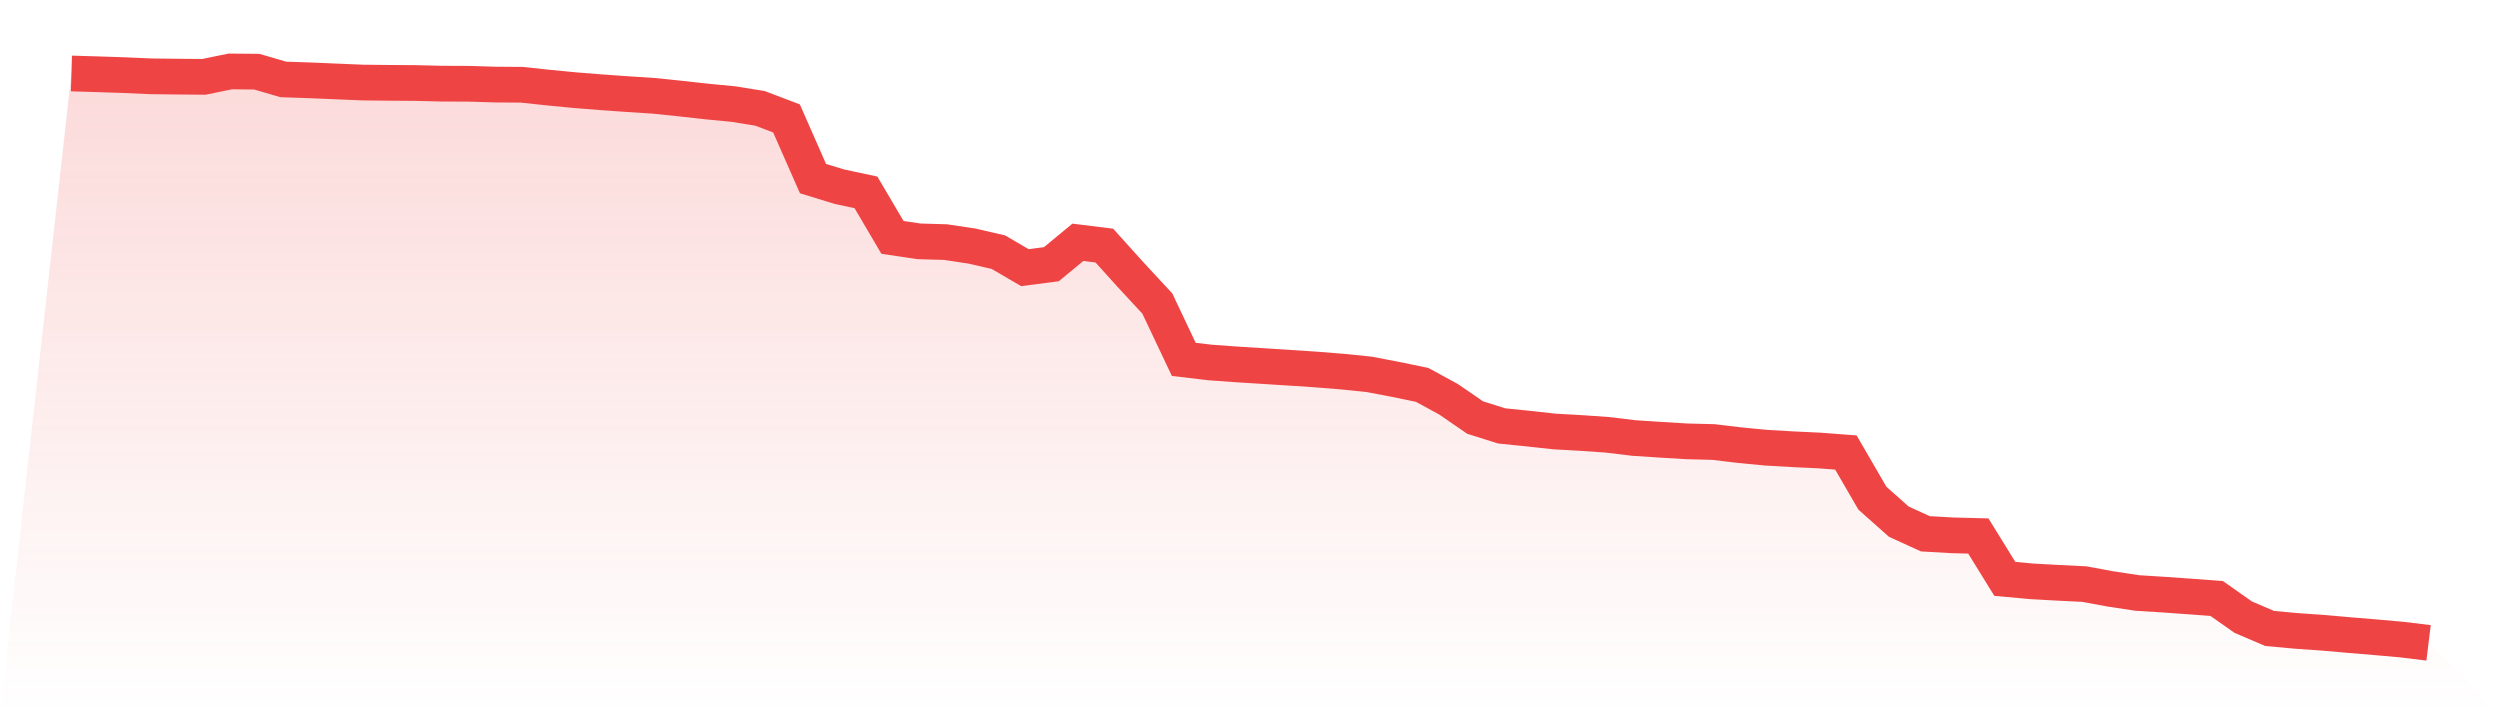
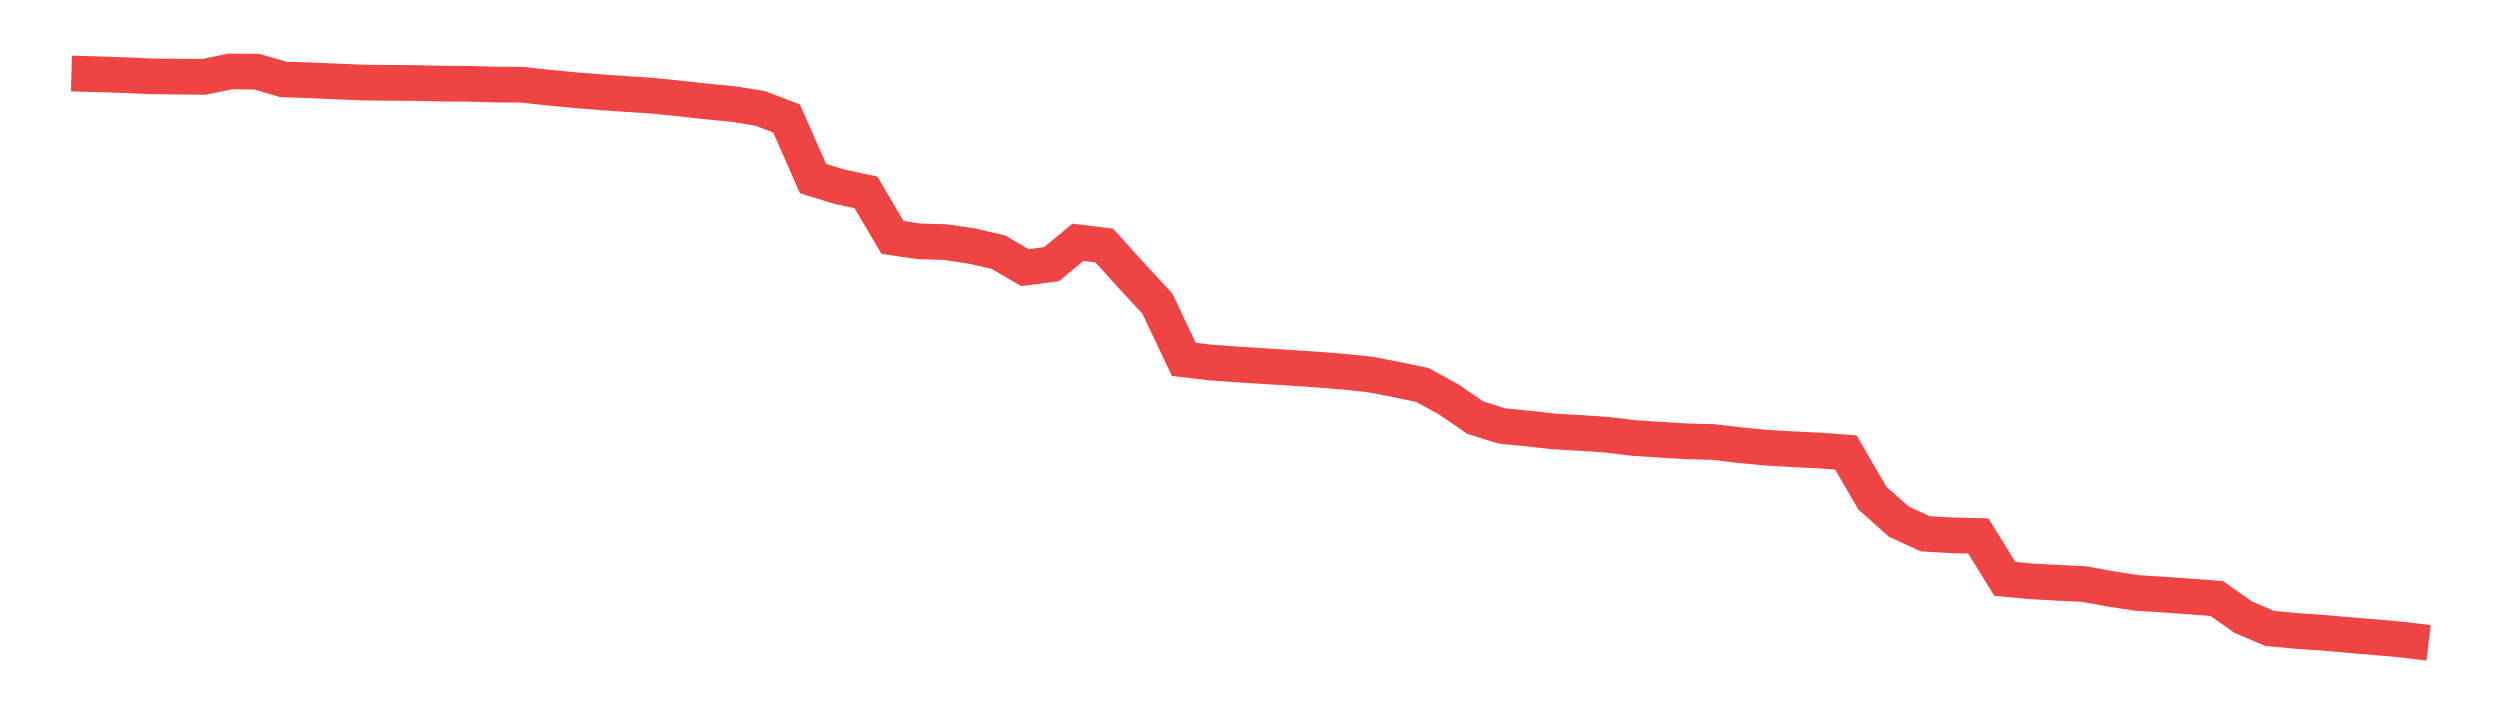
<svg xmlns="http://www.w3.org/2000/svg" viewBox="0 0 140 40">
  <defs>
    <linearGradient id="gradient" x1="0" x2="0" y1="0" y2="1">
      <stop offset="0%" stop-color="#ef4444" stop-opacity="0.2" />
      <stop offset="100%" stop-color="#ef4444" stop-opacity="0" />
    </linearGradient>
  </defs>
-   <path d="M4,4.115 L4,4.115 L5.483,4.159 L6.966,4.208 L8.449,4.274 L9.933,4.291 L11.416,4.304 L12.899,4 L14.382,4.015 L15.865,4.448 L17.348,4.498 L18.831,4.561 L20.315,4.623 L21.798,4.639 L23.281,4.649 L24.764,4.685 L26.247,4.691 L27.73,4.736 L29.213,4.746 L30.697,4.904 L32.18,5.048 L33.663,5.166 L35.146,5.271 L36.629,5.367 L38.112,5.521 L39.596,5.686 L41.079,5.829 L42.562,6.069 L44.045,6.632 L45.528,10.002 L47.011,10.456 L48.494,10.773 L49.978,13.294 L51.461,13.515 L52.944,13.558 L54.427,13.779 L55.91,14.122 L57.393,14.988 L58.876,14.796 L60.36,13.569 L61.843,13.753 L63.326,15.397 L64.809,16.997 L66.292,20.125 L67.775,20.3 L69.258,20.407 L70.742,20.5 L72.225,20.594 L73.708,20.693 L75.191,20.812 L76.674,20.963 L78.157,21.247 L79.64,21.553 L81.124,22.363 L82.607,23.383 L84.09,23.85 L85.573,24.001 L87.056,24.164 L88.539,24.247 L90.022,24.35 L91.506,24.529 L92.989,24.626 L94.472,24.716 L95.955,24.753 L97.438,24.931 L98.921,25.073 L100.404,25.158 L101.888,25.228 L103.371,25.341 L104.854,27.898 L106.337,29.216 L107.82,29.892 L109.303,29.977 L110.787,30.016 L112.27,32.417 L113.753,32.553 L115.236,32.636 L116.719,32.709 L118.202,32.982 L119.685,33.207 L121.169,33.3 L122.652,33.405 L124.135,33.516 L125.618,34.559 L127.101,35.194 L128.584,35.33 L130.067,35.433 L131.551,35.564 L133.034,35.686 L134.517,35.819 L136,36 L140,40 L0,40 z" fill="url(#gradient)" />
  <path d="M4,4.115 L4,4.115 L5.483,4.159 L6.966,4.208 L8.449,4.274 L9.933,4.291 L11.416,4.304 L12.899,4 L14.382,4.015 L15.865,4.448 L17.348,4.498 L18.831,4.561 L20.315,4.623 L21.798,4.639 L23.281,4.649 L24.764,4.685 L26.247,4.691 L27.73,4.736 L29.213,4.746 L30.697,4.904 L32.18,5.048 L33.663,5.166 L35.146,5.271 L36.629,5.367 L38.112,5.521 L39.596,5.686 L41.079,5.829 L42.562,6.069 L44.045,6.632 L45.528,10.002 L47.011,10.456 L48.494,10.773 L49.978,13.294 L51.461,13.515 L52.944,13.558 L54.427,13.779 L55.91,14.122 L57.393,14.988 L58.876,14.796 L60.36,13.569 L61.843,13.753 L63.326,15.397 L64.809,16.997 L66.292,20.125 L67.775,20.3 L69.258,20.407 L70.742,20.5 L72.225,20.594 L73.708,20.693 L75.191,20.812 L76.674,20.963 L78.157,21.247 L79.64,21.553 L81.124,22.363 L82.607,23.383 L84.09,23.85 L85.573,24.001 L87.056,24.164 L88.539,24.247 L90.022,24.35 L91.506,24.529 L92.989,24.626 L94.472,24.716 L95.955,24.753 L97.438,24.931 L98.921,25.073 L100.404,25.158 L101.888,25.228 L103.371,25.341 L104.854,27.898 L106.337,29.216 L107.82,29.892 L109.303,29.977 L110.787,30.016 L112.27,32.417 L113.753,32.553 L115.236,32.636 L116.719,32.709 L118.202,32.982 L119.685,33.207 L121.169,33.3 L122.652,33.405 L124.135,33.516 L125.618,34.559 L127.101,35.194 L128.584,35.33 L130.067,35.433 L131.551,35.564 L133.034,35.686 L134.517,35.819 L136,36" fill="none" stroke="#ef4444" stroke-width="2" />
</svg>